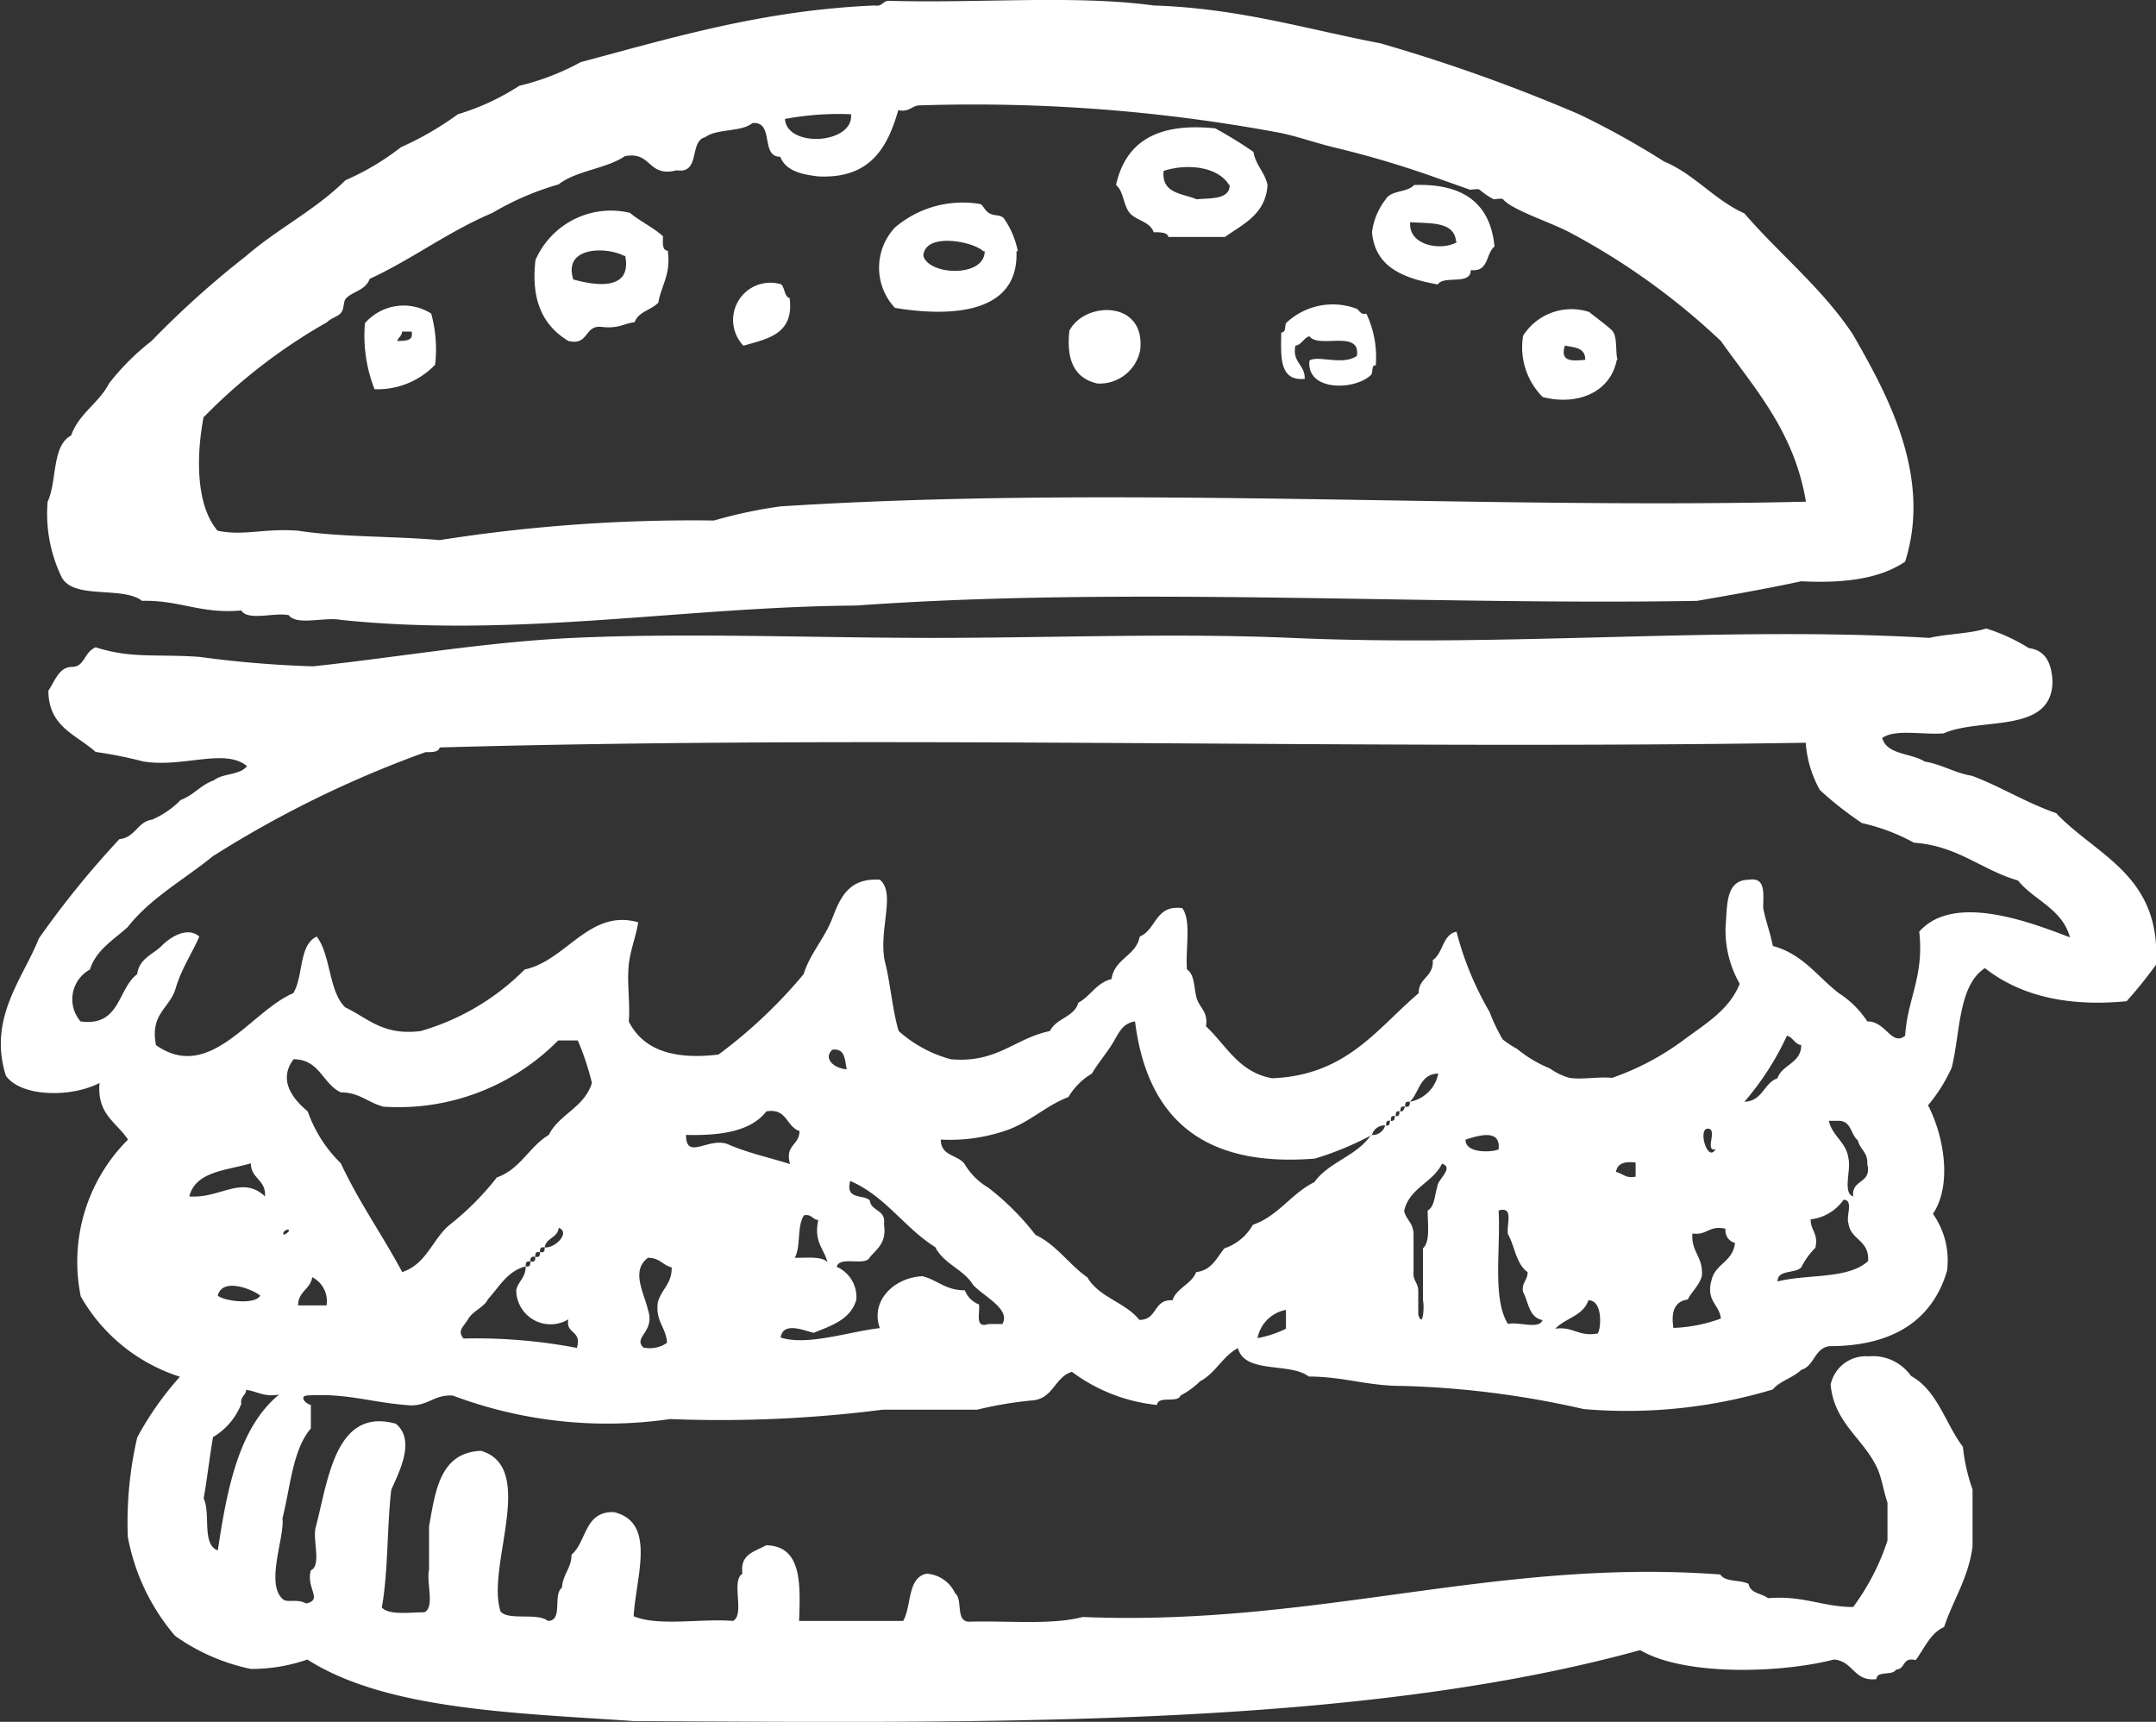
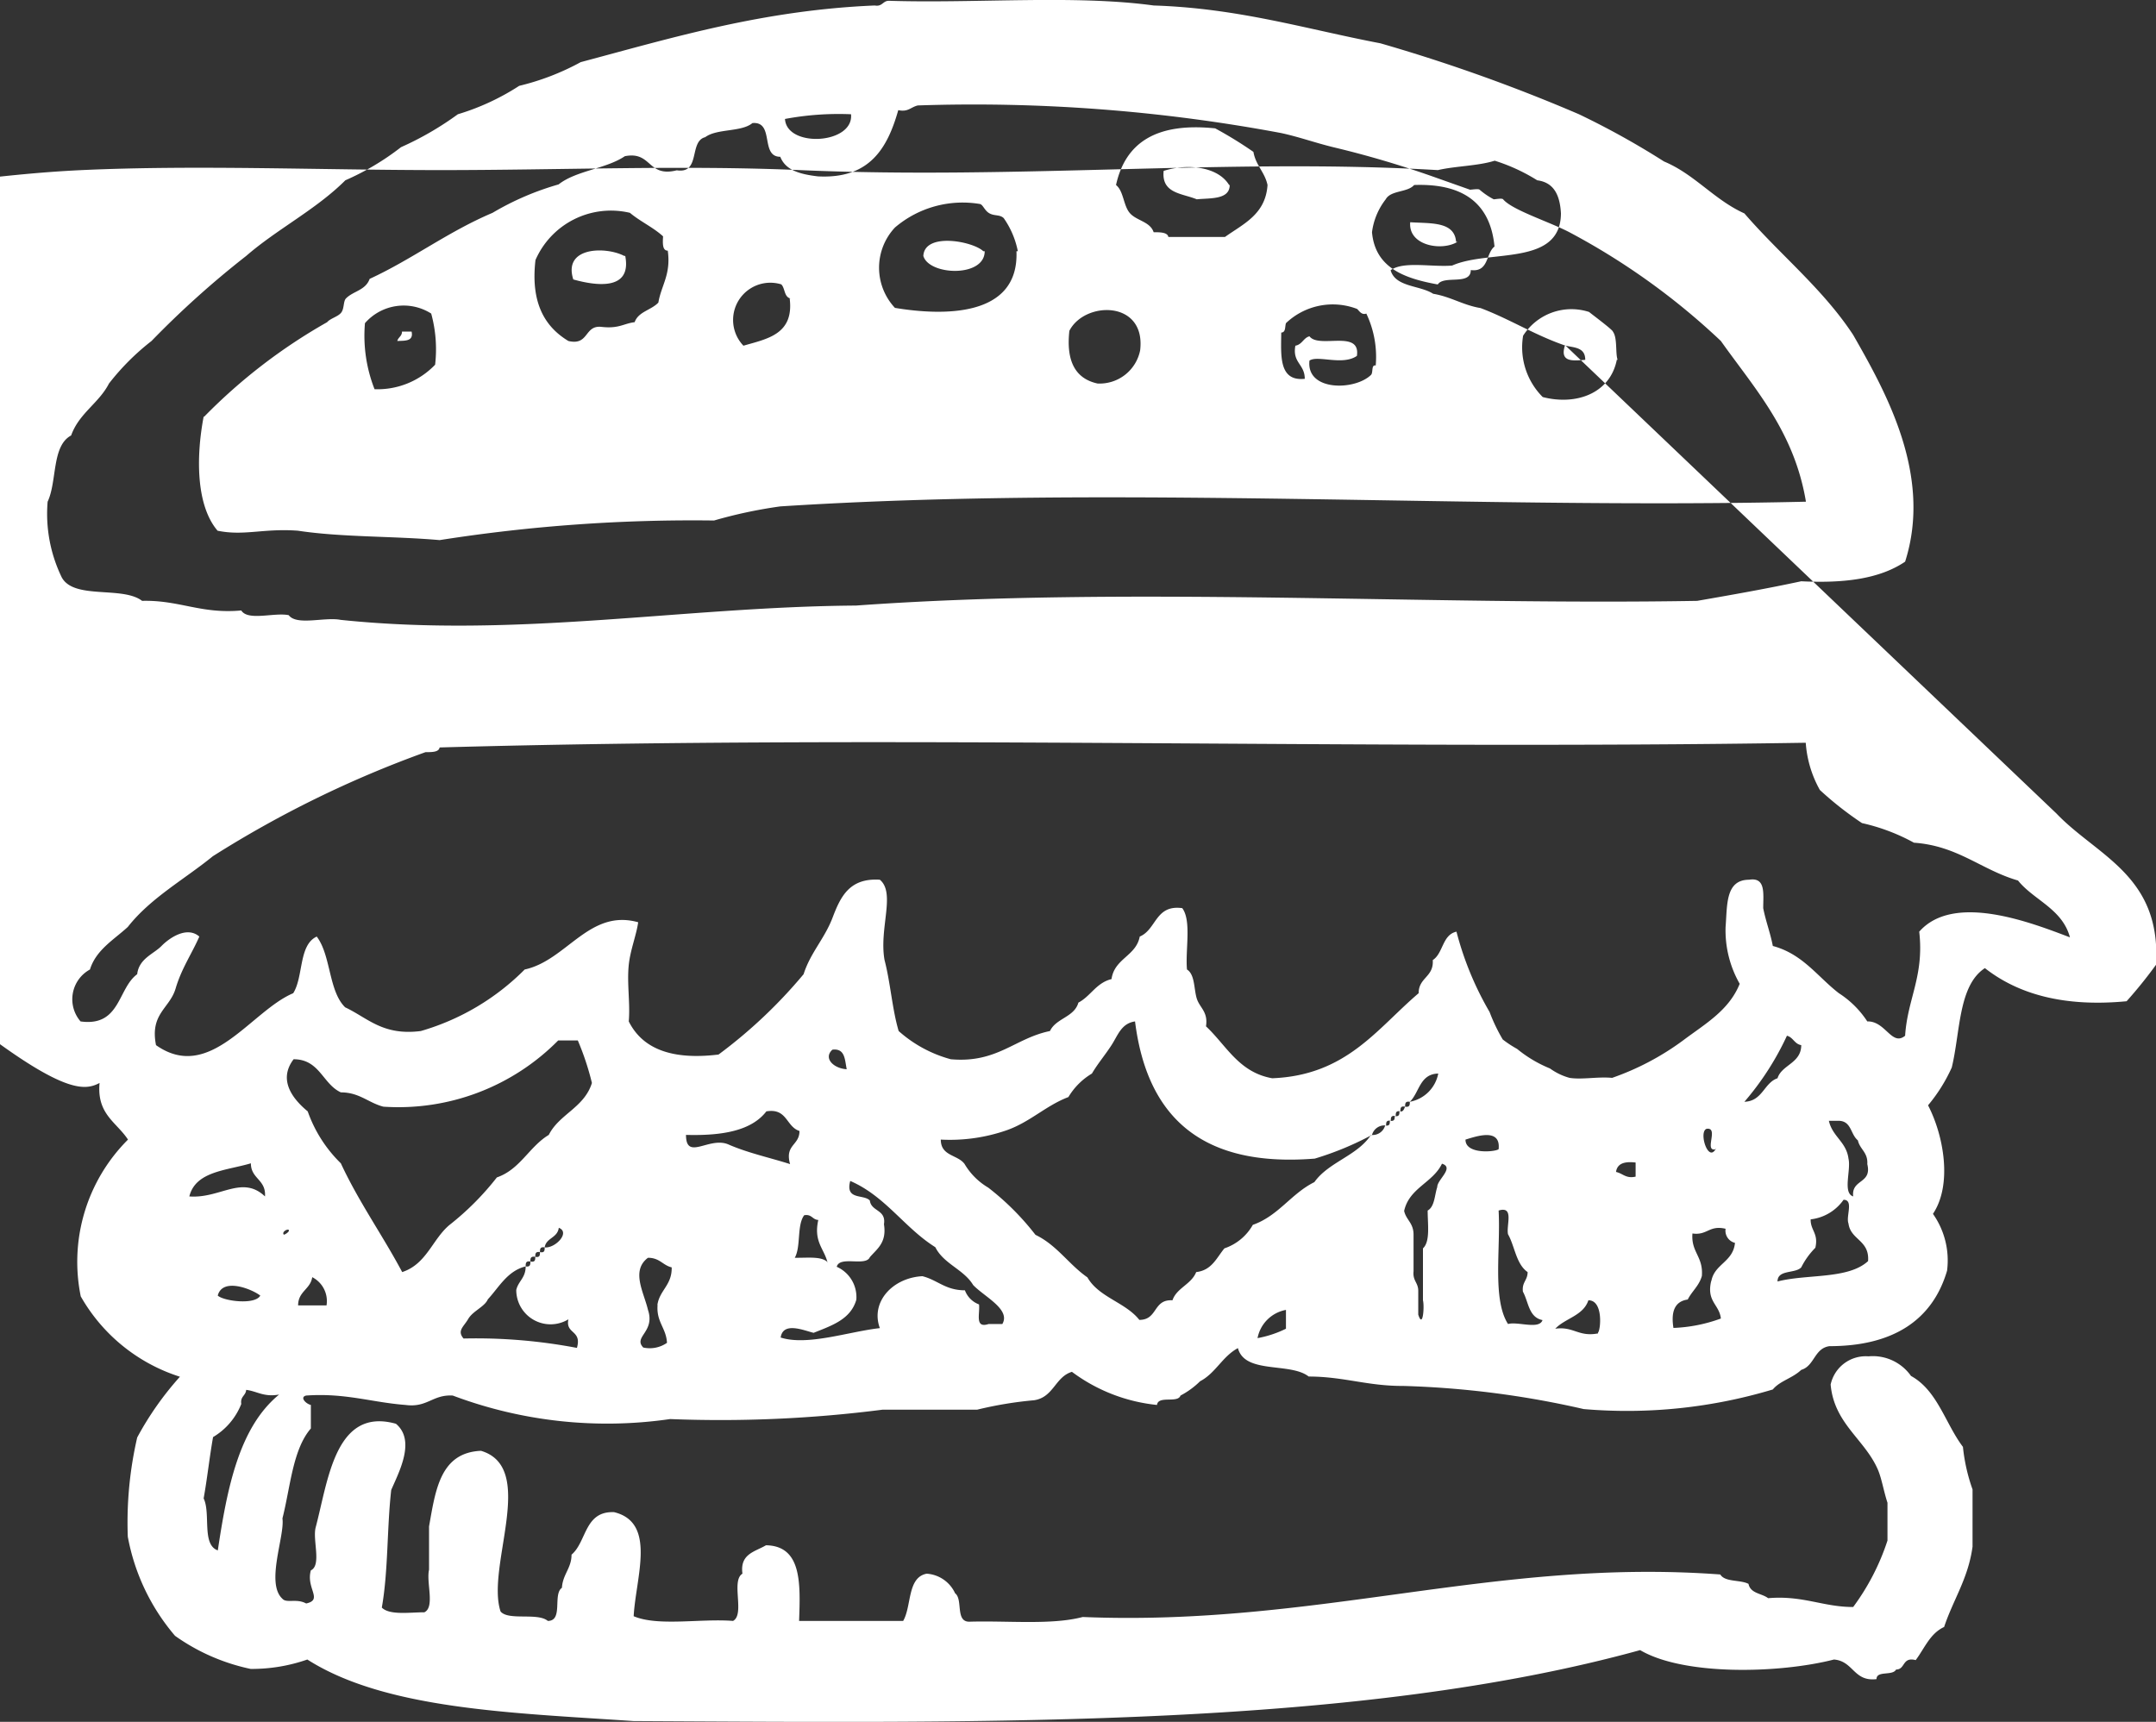
<svg xmlns="http://www.w3.org/2000/svg" viewBox="0 0 110 87.86">
  <rect x="0" y="0" width="110" height="87.86" fill="#333333" stroke="none" />
  <defs>
    <style>.cls-1{fill:#fff;fill-rule:evenodd;}</style>
  </defs>
  <title>burgery</title>
  <g id="Warstwa_2" data-name="Warstwa 2">
    <g id="tasty_icons" data-name="tasty icons">
      <g id="_1405-burger" data-name="1405-burger">
-         <path class="cls-1" d="M7.25,30.66c1.9-.05,3,.68,5.06.49.34.55,1.68.09,2.42.24.41.55,1.84.08,2.65.24,9,.94,17.49-.67,26.29-.73,13.89-1,29.12,0,42.92-.24,1.78-.31,3.55-.62,5.31-1,2.19.11,4-.12,5.3-1,1.41-4.42-1-8.68-2.65-11.57C93,14.73,90.82,13,89,10.89c-1.55-.7-2.54-2-4.1-2.65a41.29,41.29,0,0,0-4.34-2.41A86.29,86.29,0,0,0,70.43,2.21C66.65,1.49,63.22.42,58.86.28c-4-.55-9.07-.1-13.51-.24-.31,0-.33.31-.72.24-5.7.24-10.27,1.63-15,2.89a12.74,12.74,0,0,1-3.14,1.21,12.16,12.16,0,0,1-3.13,1.45,15.82,15.82,0,0,1-2.9,1.68A13.29,13.29,0,0,1,17.62,9.2c-1.49,1.49-3.47,2.48-5.06,3.86A47.45,47.45,0,0,0,7.73,17.4a12.38,12.38,0,0,0-2.17,2.17c-.51,1-1.53,1.52-1.93,2.65-1,.53-.71,2.34-1.2,3.38a7.42,7.42,0,0,0,.72,3.86C3.77,30.61,6.25,29.89,7.25,30.66ZM43.42,5.83c.15,1.53-3.28,1.73-3.37.24A14.89,14.89,0,0,1,43.42,5.83Zm-33,15.43a28.19,28.19,0,0,1,6.27-4.82c.17-.2.56-.28.72-.49s.1-.57.24-.72c.37-.38,1-.41,1.21-1,2.17-1,4-2.41,6.27-3.37a14.28,14.28,0,0,1,3.37-1.45c.9-.71,2.42-.79,3.38-1.44,1.39-.27,1.14,1.1,2.65.72,1.23.19.61-1.48,1.45-1.69.6-.45,1.84-.25,2.41-.72C39.53,6.18,38.77,8,39.81,8c.27.69,1,.89,1.92,1,2.64.14,3.55-1.44,4.1-3.38.51.11.64-.16,1-.24A85.1,85.1,0,0,1,65.37,6.79c.92.2,1.71.49,2.65.72A50.16,50.16,0,0,1,73.08,9L75,9.68c.09,0,.43-.06.49,0a3.82,3.82,0,0,0,.72.49c.09,0,.42-.07.48,0,.46.55,2.37,1.15,3.38,1.68A35.35,35.35,0,0,1,87.8,17.4c1.73,2.44,3.74,4.61,4.34,8.2-17,.4-35.2-.86-52.33.24a24,24,0,0,0-3.38.72,83.15,83.15,0,0,0-14,1c-2.37-.21-5-.14-7.23-.48-1.77-.13-2.74.28-4.1,0C10,25.79,10,23.31,10.39,21.26Zm48.47-9.41c.28,0,.68,0,.72.24h2.89c.94-.67,2.07-1.15,2.17-2.65-.14-.66-.6-1-.72-1.69A20.85,20.85,0,0,0,62,6.55c-3-.31-4.58.72-5.06,2.89.4.32.37,1.07.72,1.45S58.68,11.31,58.86,11.85Zm3.85-2.41c0,.76-1,.66-1.68.73-.75-.31-1.81-.29-1.69-1.45C60.58,8.33,62.14,8.5,62.71,9.44Zm10.62,5.07c.32-.48,1.68.07,1.68-.73.93.12.76-.85,1.21-1.2-.21-2.21-1.6-3.23-4.1-3.14-.34.39-1.19.26-1.45.73A3.44,3.44,0,0,0,70,11.85C70.16,13.65,71.62,14.2,73.33,14.51Zm1-2.17c-.79.49-2.52.2-2.41-1C73,11.41,74.21,11.29,74.29,12.34Zm-22.43.48a4.41,4.41,0,0,0-.72-1.69c-.2-.19-.46-.1-.72-.24s-.33-.44-.49-.48a5.32,5.32,0,0,0-4.34,1.2,3,3,0,0,0,0,4.1C48,16.1,52,16.25,51.86,12.82Zm-1.69,0c0,1.35-2.84,1.24-3.13.24C47.17,11.84,49.64,12.31,50.17,12.82ZM29,17.4c1.06.25.8-.82,1.69-.72s1.12-.17,1.69-.24c.19-.54.84-.61,1.21-1,.15-.89.65-1.43.48-2.65-.28,0-.26-.38-.24-.73-.5-.46-1.17-.76-1.69-1.2a4.2,4.2,0,0,0-4.82,2.41C27.07,15.42,27.77,16.66,29,17.4Zm2.9-4.34c.35,1.81-1.54,1.51-2.65,1.2C28.71,12.58,30.92,12.57,31.85,13.06Zm8.44,2.17c-.34-.06-.28-.53-.48-.72a1.9,1.9,0,0,0-1.93,3.13C39.13,17.29,40.52,17.07,40.29,15.23ZM22.2,18.61A6.88,6.88,0,0,0,22,16a2.62,2.62,0,0,0-3.38.49,7.46,7.46,0,0,0,.49,3.37A4.07,4.07,0,0,0,22.2,18.61Zm-1.69-1.69H21c.11.51-.35.46-.73.48C20.32,17.2,20.51,17.16,20.51,16.92Zm46.06,2.41c0-.76-.64-.81-.48-1.69.35-.06.41-.4.72-.48.48.65,2.62-.37,2.42,1-.73.51-2-.05-2.42.24-.18,1.57,2.31,1.54,3.14.73.12-.12,0-.53.24-.48A5.14,5.14,0,0,0,69.71,16c-.26.1-.39-.19-.48-.24a3.46,3.46,0,0,0-3.62.73c-.06.18,0,.47-.24.48C65.36,18.13,65.23,19.47,66.57,19.33ZM56,19.57a2.11,2.11,0,0,0,2.17-1.69c.31-2.57-2.83-2.53-3.61-1C54.39,18.41,54.85,19.32,56,19.57Zm26.53-1.21c-.12-.37,0-1.11-.24-1.44,0-.09-1.23-1-1.21-1a2.92,2.92,0,0,0-3.37,1.21,3.59,3.59,0,0,0,1,3.13C80.41,20.7,82.15,20.08,82.49,18.36Zm-2.65-.72c.46.1,1,.09,1,.72C80.17,18.43,79.59,18.45,79.84,17.64Zm25.08,23.87c-1.56-.53-2.83-1.35-4.34-1.92-.9-.15-1.52-.58-2.42-.73-.68-.44-1.92-.33-2.17-1.2.65-.48,2.11-.15,3.14-.24,1.89-.84,5.53.06,5.55-2.66-.05-.92-.35-1.58-1.21-1.69a9.33,9.33,0,0,0-2.17-1c-.85.27-2,.27-2.9.48-10.5-.62-21.42.49-32.55,0-6-.26-12.18,0-18.33,0s-12.42-.27-18.32,0c-4.52.21-9,1-13.27,1.45a54.69,54.69,0,0,1-5.78-.48c-2.24-.16-3.45.1-5.31-.49-.61.26-.55,1-1.21,1s-.87.73-1.2,1.21c0,1.86,1.44,2.25,2.41,3.13a21.4,21.4,0,0,1,2.41.48c2,.35,4.17-.7,5.31.24-.34.47-1.25.36-1.69.73-.66.22-1,.74-1.69,1a4.61,4.61,0,0,1-1.45,1c-.77.11-.85.91-1.68,1a47.12,47.12,0,0,0-4.11,5.07c-.78,2-2.61,4.05-1.68,7C1.09,56,3.67,56,5.08,55.26c-.15,1.6.87,2,1.45,2.89a8.81,8.81,0,0,0-2.41,8,8.93,8.93,0,0,0,5.06,4.1A15.92,15.92,0,0,0,7,73.35a19.3,19.3,0,0,0-.48,5.06,10.78,10.78,0,0,0,2.41,5.06,10.31,10.31,0,0,0,3.86,1.69,8.61,8.61,0,0,0,2.89-.48c4,2.55,10.46,2.72,16.64,3.14,18.44.1,37,.34,51.36-3.62,2.22,1.31,7.08,1.2,9.89.48,1,.08,1,1.14,2.17,1,0-.45.82-.15,1-.49.48,0,.3-.66,1-.48.45-.6.73-1.36,1.45-1.69.46-1.39,1.23-2.47,1.45-4.1V76a9.22,9.22,0,0,1-.49-2.17c-.9-1.19-1.3-2.88-2.65-3.62a2.38,2.38,0,0,0-2.17-1,1.83,1.83,0,0,0-1.93,1.44c.18,2,1.74,2.79,2.41,4.34.2.47.29,1.08.49,1.69v1.93A11.89,11.89,0,0,1,94.55,82C93,82,92,81.4,90.21,81.55c-.32-.25-.9-.23-1-.73-.42-.22-1.2-.08-1.44-.48C76.25,79.49,67.22,83,55.24,82.51c-1.59.42-3.84.18-5.79.24-.72,0-.31-1.14-.72-1.45a1.72,1.72,0,0,0-1.45-1c-1,.19-.76,1.65-1.2,2.41H40.77c.07-1.92.14-3.83-1.69-3.86-.55.33-1.34.43-1.2,1.45-.6.36.14,2.08-.48,2.41-1.64-.13-3.83.29-5.07-.24.11-2,1.18-4.78-1-5.31-1.52-.06-1.39,1.51-2.17,2.17,0,.69-.45,1-.49,1.69-.48.33.08,1.69-.72,1.69-.52-.44-2,0-2.41-.48-.76-2.29,1.89-7.34-1-8.2-2.08.09-2.32,2-2.65,3.86V80.1c-.15.65.31,1.91-.24,2.17-.75,0-1.77.16-2.17-.24.33-1.84.26-4.08.48-6,.38-.89,1.27-2.52.24-3.38-3.11-.87-3.46,2.92-4.1,5.31-.15.65.31,1.91-.24,2.17-.26.92.64,1.5-.24,1.69-.49-.27-1,0-1.21-.24-.87-.79.13-3.21,0-4.1.41-1.61.52-3.51,1.45-4.59v-1.2c-.26-.06-.58-.4-.24-.48,2-.14,3.35.35,5.07.48,1.11.15,1.38-.54,2.41-.48a22.37,22.37,0,0,0,11.09,1.2,65,65,0,0,0,10.85-.48h4.82a19.5,19.5,0,0,1,2.9-.48c1-.15,1.07-1.19,1.93-1.45a8.72,8.72,0,0,0,4.34,1.69c.06-.5,1.06-.07,1.2-.48a4.18,4.18,0,0,0,1-.73c.79-.41,1.14-1.27,1.93-1.69.35,1.34,2.67.71,3.61,1.45,1.78,0,3,.49,4.83.48A47,47,0,0,1,80.8,71.9a25.85,25.85,0,0,0,9.65-1c.36-.44,1-.57,1.45-1,.68-.2.66-1.1,1.44-1.21,3.25,0,5.26-1.33,6-3.85a4.12,4.12,0,0,0-.72-2.9c1-1.5.55-4-.25-5.54a8.28,8.28,0,0,0,1.21-1.93c.44-1.81.33-4.18,1.69-5.07,1.67,1.31,4,2,7.23,1.69A23.14,23.14,0,0,0,110,49.23C110.28,44.67,107,43.69,104.92,41.51ZM9.66,61.05c.32-1.29,1.9-1.32,3.14-1.69,0,.8.78.82.72,1.69C12.35,59.94,11.23,61.17,9.66,61.05Zm3.62,5.06c-.27.49-1.87.28-2.17,0C11.35,65.17,12.86,65.78,13.28,66.11Zm-2.17,13c-.83-.29-.35-1.89-.72-2.65.18-1,.3-2.11.48-3.13a3.42,3.42,0,0,0,1.44-1.69c-.06-.39.23-.42.25-.72.56.07.9.38,1.68.24C12.2,72.83,11.59,75.92,11.11,79.13ZM14.48,63c-.12-.13.18-.31.25-.24S14.55,63,14.48,63Zm.73,3.61c0-.72.63-.82.72-1.44a1.37,1.37,0,0,1,.73,1.44Zm14.23,2.17a27.46,27.46,0,0,0-5.79-.48c-.34-.4,0-.59.24-1s.84-.62,1-1c.58-.63,1-1.45,1.93-1.68,0-.15,0-.29.24-.25,0-.14,0-.28.25-.24,0-.14,0-.28.24-.24,0-.15,0-.28.24-.24.07-.49.65-.47.72-1,.61.24-.19,1.06-.72,1,0,.15,0,.29-.24.24,0,.15,0,.29-.24.24,0,.15,0,.29-.25.24,0,.15,0,.29-.24.25,0,.59-.37.74-.48,1.2A1.75,1.75,0,0,0,29,67.32C28.84,68.08,29.69,67.86,29.44,68.76ZM28,57.91c-1,.6-1.46,1.76-2.65,2.17a14.15,14.15,0,0,1-2.41,2.42c-.88.73-1.17,2-2.42,2.41-1-1.88-2.21-3.57-3.13-5.55a6.9,6.9,0,0,1-1.69-2.65c-.8-.66-1.51-1.62-.72-2.66,1.33,0,1.48,1.26,2.41,1.69.95,0,1.4.53,2.17.73a11.46,11.46,0,0,0,8.92-3.38h1a13.8,13.8,0,0,1,.72,2.17C29.81,56.52,28.53,56.85,28,57.91Zm5.55,8.68c-.07.87.44,1.17.48,1.93a1.54,1.54,0,0,1-1.21.24c-.53-.55.62-.79.24-1.92-.21-.9-.88-2,0-2.66.6,0,.75.38,1.21.49C34.29,65.58,33.65,65.83,33.54,66.59ZM35,57.91c1.82.05,3.33-.2,4.1-1.2,1.07-.18,1,.78,1.69,1,0,.75-.76.69-.48,1.69-1-.32-2.16-.57-3.14-1S35,59.26,35,57.91Zm7.24,6.51c-.31-.33-1-.23-1.69-.24.32-.57.1-1.66.48-2.17.39-.07.42.23.72.24C41.5,63.37,42.05,63.71,42.22,64.42Zm8.92,3.14h-.72c-.73.24-.43-.54-.49-1a1.22,1.22,0,0,1-.72-.72c-1,0-1.4-.53-2.17-.72-1.51.08-2.66,1.31-2.17,2.65-1.56.17-3.69.92-5.06.48.12-.82,1.16-.37,1.68-.24.92-.37,1.89-.68,2.18-1.69a1.69,1.69,0,0,0-1-1.68c.15-.58,1.48,0,1.69-.49.37-.43.87-.74.72-1.68.12-.76-.65-.64-.72-1.21-.31-.34-1.27,0-1-1,1.8.78,2.76,2.39,4.34,3.38.43.86,1.45,1.13,1.93,1.93C50.22,66.17,51.58,66.81,51.14,67.56Zm-8.68-14c.64-.07.62.51.72,1C42.53,54.52,42,54,42.46,53.57ZM65.61,67.8a5.49,5.49,0,0,1-1.45.48,1.81,1.81,0,0,1,1.45-1.44ZM71.4,56.71c0,.14,0,.28-.24.24,0,.14,0,.28-.25.24,0,.15,0,.28-.24.24a.66.66,0,0,1-.72.48c-.7,1.07-2.16,1.38-2.89,2.41-1.19.59-1.83,1.72-3.14,2.18a2.63,2.63,0,0,1-1.45,1.2c-.4.48-.64,1.12-1.44,1.21-.25.63-1,.81-1.21,1.44-1-.06-.74,1-1.69,1-.71-.9-2.07-1.15-2.65-2.17-.95-.66-1.56-1.65-2.65-2.17a13.41,13.41,0,0,0-2.41-2.41,3.42,3.42,0,0,1-1.21-1.21C48.85,58.91,48,59,48,58.15a8.82,8.82,0,0,0,3.37-.48c1.19-.42,2-1.26,3.14-1.69a3.45,3.45,0,0,1,1.2-1.2c.3-.51.67-.94,1-1.45s.5-1.11,1.2-1.21c.6,4.79,3.31,7.47,9.17,7A15.66,15.66,0,0,0,70,57.91a.66.66,0,0,1,.72-.48c0-.15,0-.28.24-.24,0-.15,0-.29.25-.24,0-.15,0-.29.24-.24,0-.15,0-.29.24-.24,0-.15,0-.29.24-.25.49-.47.5-1.42,1.45-1.44a1.81,1.81,0,0,1-1.45,1.44c0,.15,0,.29-.24.25C71.62,56.61,71.6,56.75,71.4,56.71Zm1.93,3.86c-.14.42-.13,1-.49,1.2,0,.7.14,1.58-.24,1.93v2.65c.08.3,0,1.49-.24.73V65.87c0-.43-.29-.51-.24-1V63c0-.6-.38-.75-.48-1.21.26-1.18,1.46-1.43,1.93-2.41C74.22,59.58,73.32,60.2,73.33,60.57Zm1.44-2.42c.56-.17,1.81-.61,1.69.49C76.29,58.78,74.76,58.92,74.77,58.15Zm2.17,9.41c-.81-1.27-.37-3.81-.48-5.79.81-.25.38.75.48,1.21.35.62.41,1.52,1,1.93,0,.43-.3.51-.24,1,.29.52.29,1.31,1,1.45C78.53,67.86,77.44,67.42,76.94,67.56Zm4.59.48c-1,.19-1.24-.37-2.18-.24.51-.54,1.43-.66,1.69-1.45C81.81,66.34,81.67,67.87,81.53,68Zm1.92-8c-.5.11-.64-.16-1-.24.06-.42.41-.55,1-.48Zm3.86,5.31c-.26,1.07.41,1.2.49,1.93a7.87,7.87,0,0,1-2.42.48c-.14-.87.09-1.36.73-1.45.21-.42.58-.7.72-1.2.08-1-.56-1.21-.48-2.17.76.11.85-.44,1.69-.24a.64.64,0,0,0,.48.72C88.42,64.41,87.46,64.49,87.31,65.39Zm.24-6.75c-.39.78-.9-.85-.48-1C87.73,57.5,86.9,58.81,87.55,58.64ZM89,56.22a14.42,14.42,0,0,0,2.17-3.37c.32.08.38.42.73.48,0,.93-1,1-1.21,1.69C90,55.25,89.93,56.19,89,56.22Zm1.69,9.17c0-.62.9-.39,1.21-.72a3.89,3.89,0,0,1,.72-1c.17-.74-.25-.88-.24-1.45a2.38,2.38,0,0,0,1.68-1c.53,0,.11.85.25,1.21.11.85,1.08.84,1,1.92C94.29,65.29,92.19,65,90.69,65.39Zm3.86-4.34c-.55-.18-.1-1.35-.24-1.93-.11-.86-.82-1.12-1-1.93h.48c.68,0,.61.68,1,1,.1.46.52.61.48,1.21C95.52,60.42,94.45,60.15,94.55,61.05Zm3.37-13.51c.26,2.27-.6,3.42-.72,5.31-.68.56-1-.76-1.93-.73a4.86,4.86,0,0,0-1.45-1.44c-1.09-.84-1.84-2-3.37-2.41-.13-.68-.36-1.26-.49-1.93,0-.74.14-1.59-.72-1.45-1.22,0-1.11,1.31-1.2,2.41a5.5,5.5,0,0,0,.72,2.9c-.55,1.37-1.79,2.06-2.89,2.89A13.6,13.6,0,0,1,82.25,55c-.73-.07-1.53.1-2.17,0a3.1,3.1,0,0,1-1-.48,6.48,6.48,0,0,1-1.68-1,5.42,5.42,0,0,1-.73-.48A8.89,8.89,0,0,1,76,51.64a16.16,16.16,0,0,1-1.69-4.1c-.73.16-.67,1.1-1.21,1.45.06.87-.72.88-.72,1.69-2.13,1.81-3.68,4.19-7.47,4.34-1.71-.3-2.34-1.68-3.38-2.65.12-.76-.34-.95-.48-1.45s-.09-1.2-.49-1.45c-.09-1,.24-2.48-.24-3.13-1.38-.19-1.31,1.09-2.17,1.45-.19,1-1.29,1.11-1.44,2.17-.78.19-1.06.87-1.69,1.2-.21.75-1.14.79-1.45,1.45-1.8.37-2.69,1.65-5.06,1.44a6.57,6.57,0,0,1-2.66-1.44c-.33-1.11-.42-2.48-.72-3.62-.29-1.61.58-3.42-.24-4.1-1.54-.1-2,.85-2.41,1.93S41.35,48.61,41,49.71a25.17,25.17,0,0,1-4.34,4.1c-2.38.29-3.88-.29-4.58-1.69.08-.95-.1-1.94,0-2.89.08-.76.39-1.52.48-2.17-2.5-.7-3.65,1.95-5.79,2.41a12.27,12.27,0,0,1-5.3,3.14c-1.94.25-2.71-.67-3.86-1.21-.85-.83-.72-2.65-1.45-3.61-.93.43-.67,2.05-1.2,2.89-2.16.91-4.25,4.59-7,2.65-.32-1.61.7-1.87,1-2.89s.82-1.76,1.21-2.65c-.63-.55-1.53.07-1.93.48S7.09,48.91,7,49.71c-1,.73-.85,2.69-2.89,2.41a1.73,1.73,0,0,1,.48-2.65c.31-1,1.21-1.51,1.93-2.17,1.16-1.48,2.88-2.42,4.34-3.61a55.23,55.23,0,0,1,10.85-5.31c.34,0,.68,0,.72-.24,23.18-.65,46.55.13,69.7-.24a5.74,5.74,0,0,0,.72,2.41A17.24,17.24,0,0,0,95,42a10,10,0,0,1,2.65,1c2.25.16,3.44,1.39,5.31,1.93.8,1,2.26,1.44,2.65,2.9C103.66,47.09,99.69,45.53,97.92,47.54Z" />
+         <path class="cls-1" d="M7.25,30.66c1.9-.05,3,.68,5.06.49.34.55,1.68.09,2.42.24.41.55,1.84.08,2.65.24,9,.94,17.49-.67,26.29-.73,13.89-1,29.12,0,42.92-.24,1.78-.31,3.55-.62,5.31-1,2.19.11,4-.12,5.3-1,1.41-4.42-1-8.68-2.65-11.57C93,14.73,90.82,13,89,10.89c-1.55-.7-2.54-2-4.1-2.65a41.29,41.29,0,0,0-4.34-2.41A86.29,86.29,0,0,0,70.43,2.21C66.65,1.49,63.22.42,58.86.28c-4-.55-9.07-.1-13.51-.24-.31,0-.33.31-.72.24-5.7.24-10.27,1.63-15,2.89a12.74,12.74,0,0,1-3.14,1.21,12.16,12.16,0,0,1-3.13,1.45,15.82,15.82,0,0,1-2.9,1.68A13.29,13.29,0,0,1,17.62,9.2c-1.49,1.49-3.47,2.48-5.06,3.86A47.45,47.45,0,0,0,7.73,17.4a12.38,12.38,0,0,0-2.17,2.17c-.51,1-1.53,1.52-1.93,2.65-1,.53-.71,2.34-1.2,3.38a7.42,7.42,0,0,0,.72,3.86C3.77,30.61,6.25,29.89,7.25,30.66ZM43.42,5.83c.15,1.53-3.28,1.73-3.37.24A14.89,14.89,0,0,1,43.42,5.83Zm-33,15.43a28.19,28.19,0,0,1,6.27-4.82c.17-.2.56-.28.72-.49s.1-.57.24-.72c.37-.38,1-.41,1.21-1,2.17-1,4-2.41,6.27-3.37a14.28,14.28,0,0,1,3.37-1.45c.9-.71,2.42-.79,3.38-1.44,1.39-.27,1.14,1.1,2.65.72,1.23.19.61-1.48,1.45-1.69.6-.45,1.84-.25,2.41-.72C39.53,6.18,38.77,8,39.81,8c.27.69,1,.89,1.92,1,2.64.14,3.55-1.44,4.1-3.38.51.11.64-.16,1-.24A85.1,85.1,0,0,1,65.37,6.79c.92.2,1.71.49,2.65.72A50.16,50.16,0,0,1,73.08,9L75,9.68c.09,0,.43-.06.49,0a3.82,3.82,0,0,0,.72.49c.09,0,.42-.07.48,0,.46.55,2.37,1.15,3.38,1.68A35.35,35.35,0,0,1,87.8,17.4c1.73,2.44,3.74,4.61,4.34,8.2-17,.4-35.2-.86-52.33.24a24,24,0,0,0-3.38.72,83.15,83.15,0,0,0-14,1c-2.37-.21-5-.14-7.23-.48-1.77-.13-2.74.28-4.1,0C10,25.79,10,23.31,10.39,21.26Zm48.47-9.41c.28,0,.68,0,.72.24h2.89c.94-.67,2.07-1.15,2.17-2.65-.14-.66-.6-1-.72-1.69A20.85,20.85,0,0,0,62,6.55c-3-.31-4.58.72-5.06,2.89.4.32.37,1.07.72,1.45S58.68,11.31,58.86,11.85Zm3.85-2.41c0,.76-1,.66-1.68.73-.75-.31-1.81-.29-1.69-1.45C60.58,8.33,62.14,8.5,62.71,9.44Zm10.62,5.07c.32-.48,1.68.07,1.68-.73.93.12.76-.85,1.21-1.2-.21-2.21-1.6-3.23-4.1-3.14-.34.39-1.19.26-1.45.73A3.44,3.44,0,0,0,70,11.85C70.16,13.65,71.62,14.2,73.33,14.51Zm1-2.17c-.79.49-2.52.2-2.41-1C73,11.41,74.21,11.29,74.29,12.34Zm-22.43.48a4.41,4.41,0,0,0-.72-1.69c-.2-.19-.46-.1-.72-.24s-.33-.44-.49-.48a5.32,5.32,0,0,0-4.34,1.2,3,3,0,0,0,0,4.1C48,16.1,52,16.25,51.86,12.82Zm-1.69,0c0,1.35-2.84,1.24-3.13.24C47.17,11.84,49.64,12.31,50.17,12.82ZM29,17.4c1.06.25.8-.82,1.69-.72s1.12-.17,1.69-.24c.19-.54.84-.61,1.21-1,.15-.89.65-1.43.48-2.65-.28,0-.26-.38-.24-.73-.5-.46-1.17-.76-1.69-1.2a4.2,4.2,0,0,0-4.82,2.41C27.07,15.42,27.77,16.66,29,17.4Zm2.9-4.34c.35,1.81-1.54,1.51-2.65,1.2C28.71,12.58,30.92,12.57,31.85,13.06Zm8.44,2.17c-.34-.06-.28-.53-.48-.72a1.9,1.9,0,0,0-1.93,3.13C39.13,17.29,40.52,17.07,40.29,15.23ZM22.2,18.61A6.88,6.88,0,0,0,22,16a2.62,2.62,0,0,0-3.38.49,7.46,7.46,0,0,0,.49,3.37A4.07,4.07,0,0,0,22.2,18.61Zm-1.69-1.69H21c.11.51-.35.46-.73.48C20.32,17.2,20.51,17.16,20.51,16.92Zm46.06,2.41c0-.76-.64-.81-.48-1.69.35-.06.41-.4.72-.48.48.65,2.62-.37,2.42,1-.73.51-2-.05-2.42.24-.18,1.57,2.31,1.54,3.14.73.12-.12,0-.53.24-.48A5.14,5.14,0,0,0,69.71,16c-.26.1-.39-.19-.48-.24a3.46,3.46,0,0,0-3.62.73c-.06.18,0,.47-.24.48C65.36,18.13,65.23,19.47,66.57,19.33ZM56,19.57a2.11,2.11,0,0,0,2.17-1.69c.31-2.57-2.83-2.53-3.61-1C54.39,18.41,54.85,19.32,56,19.57Zm26.53-1.21c-.12-.37,0-1.11-.24-1.44,0-.09-1.23-1-1.21-1a2.92,2.92,0,0,0-3.37,1.21,3.59,3.59,0,0,0,1,3.13C80.41,20.7,82.15,20.08,82.49,18.36Zm-2.65-.72c.46.1,1,.09,1,.72C80.17,18.43,79.59,18.45,79.84,17.64Zc-1.56-.53-2.83-1.35-4.34-1.92-.9-.15-1.52-.58-2.42-.73-.68-.44-1.92-.33-2.17-1.2.65-.48,2.11-.15,3.14-.24,1.89-.84,5.53.06,5.55-2.66-.05-.92-.35-1.58-1.21-1.69a9.33,9.33,0,0,0-2.17-1c-.85.27-2,.27-2.9.48-10.5-.62-21.42.49-32.55,0-6-.26-12.18,0-18.33,0s-12.42-.27-18.32,0c-4.52.21-9,1-13.27,1.45a54.69,54.69,0,0,1-5.78-.48c-2.24-.16-3.45.1-5.31-.49-.61.26-.55,1-1.21,1s-.87.73-1.2,1.21c0,1.86,1.44,2.25,2.41,3.13a21.4,21.4,0,0,1,2.41.48c2,.35,4.17-.7,5.31.24-.34.47-1.25.36-1.69.73-.66.22-1,.74-1.69,1a4.61,4.61,0,0,1-1.45,1c-.77.11-.85.91-1.68,1a47.12,47.12,0,0,0-4.11,5.07c-.78,2-2.61,4.05-1.68,7C1.09,56,3.67,56,5.08,55.26c-.15,1.6.87,2,1.45,2.89a8.81,8.81,0,0,0-2.41,8,8.93,8.93,0,0,0,5.06,4.1A15.92,15.92,0,0,0,7,73.35a19.3,19.3,0,0,0-.48,5.06,10.78,10.78,0,0,0,2.41,5.06,10.31,10.31,0,0,0,3.86,1.69,8.61,8.61,0,0,0,2.89-.48c4,2.55,10.46,2.72,16.64,3.14,18.44.1,37,.34,51.36-3.62,2.22,1.31,7.08,1.2,9.89.48,1,.08,1,1.14,2.17,1,0-.45.82-.15,1-.49.48,0,.3-.66,1-.48.45-.6.73-1.36,1.45-1.69.46-1.39,1.23-2.47,1.45-4.1V76a9.22,9.22,0,0,1-.49-2.17c-.9-1.19-1.3-2.88-2.65-3.62a2.38,2.38,0,0,0-2.17-1,1.83,1.83,0,0,0-1.93,1.44c.18,2,1.74,2.79,2.41,4.34.2.47.29,1.08.49,1.69v1.93A11.89,11.89,0,0,1,94.55,82C93,82,92,81.4,90.21,81.55c-.32-.25-.9-.23-1-.73-.42-.22-1.2-.08-1.44-.48C76.25,79.49,67.22,83,55.24,82.51c-1.59.42-3.84.18-5.79.24-.72,0-.31-1.14-.72-1.45a1.72,1.72,0,0,0-1.45-1c-1,.19-.76,1.65-1.2,2.41H40.77c.07-1.92.14-3.83-1.69-3.86-.55.33-1.34.43-1.2,1.45-.6.36.14,2.08-.48,2.41-1.64-.13-3.83.29-5.07-.24.11-2,1.18-4.78-1-5.31-1.52-.06-1.39,1.51-2.17,2.17,0,.69-.45,1-.49,1.69-.48.33.08,1.69-.72,1.69-.52-.44-2,0-2.41-.48-.76-2.29,1.89-7.34-1-8.2-2.08.09-2.32,2-2.65,3.86V80.1c-.15.65.31,1.91-.24,2.17-.75,0-1.77.16-2.17-.24.33-1.84.26-4.08.48-6,.38-.89,1.27-2.52.24-3.38-3.11-.87-3.46,2.92-4.1,5.31-.15.65.31,1.91-.24,2.17-.26.92.64,1.5-.24,1.69-.49-.27-1,0-1.21-.24-.87-.79.13-3.21,0-4.1.41-1.61.52-3.51,1.45-4.59v-1.2c-.26-.06-.58-.4-.24-.48,2-.14,3.35.35,5.07.48,1.11.15,1.38-.54,2.41-.48a22.37,22.37,0,0,0,11.09,1.2,65,65,0,0,0,10.85-.48h4.82a19.5,19.5,0,0,1,2.9-.48c1-.15,1.07-1.19,1.93-1.45a8.72,8.72,0,0,0,4.34,1.69c.06-.5,1.06-.07,1.2-.48a4.18,4.18,0,0,0,1-.73c.79-.41,1.14-1.27,1.93-1.69.35,1.34,2.67.71,3.61,1.45,1.78,0,3,.49,4.83.48A47,47,0,0,1,80.8,71.9a25.85,25.85,0,0,0,9.65-1c.36-.44,1-.57,1.45-1,.68-.2.66-1.1,1.44-1.21,3.25,0,5.26-1.33,6-3.85a4.12,4.12,0,0,0-.72-2.9c1-1.5.55-4-.25-5.54a8.28,8.28,0,0,0,1.21-1.93c.44-1.81.33-4.18,1.69-5.07,1.67,1.31,4,2,7.23,1.69A23.14,23.14,0,0,0,110,49.23C110.28,44.67,107,43.69,104.92,41.51ZM9.66,61.05c.32-1.29,1.9-1.32,3.14-1.69,0,.8.78.82.72,1.69C12.35,59.94,11.23,61.17,9.66,61.05Zm3.62,5.06c-.27.49-1.87.28-2.17,0C11.35,65.17,12.86,65.78,13.28,66.11Zm-2.17,13c-.83-.29-.35-1.89-.72-2.65.18-1,.3-2.11.48-3.13a3.42,3.42,0,0,0,1.44-1.69c-.06-.39.23-.42.25-.72.56.07.9.38,1.68.24C12.2,72.83,11.59,75.92,11.11,79.13ZM14.48,63c-.12-.13.18-.31.25-.24S14.55,63,14.48,63Zm.73,3.61c0-.72.63-.82.72-1.44a1.37,1.37,0,0,1,.73,1.44Zm14.23,2.17a27.46,27.46,0,0,0-5.79-.48c-.34-.4,0-.59.24-1s.84-.62,1-1c.58-.63,1-1.45,1.93-1.68,0-.15,0-.29.24-.25,0-.14,0-.28.25-.24,0-.14,0-.28.24-.24,0-.15,0-.28.24-.24.07-.49.65-.47.72-1,.61.24-.19,1.06-.72,1,0,.15,0,.29-.24.24,0,.15,0,.29-.24.24,0,.15,0,.29-.25.24,0,.15,0,.29-.24.25,0,.59-.37.74-.48,1.2A1.75,1.75,0,0,0,29,67.32C28.84,68.08,29.69,67.86,29.44,68.76ZM28,57.91c-1,.6-1.46,1.76-2.65,2.17a14.15,14.15,0,0,1-2.41,2.42c-.88.73-1.17,2-2.42,2.41-1-1.88-2.21-3.57-3.13-5.55a6.9,6.9,0,0,1-1.69-2.65c-.8-.66-1.51-1.62-.72-2.66,1.33,0,1.48,1.26,2.41,1.69.95,0,1.4.53,2.17.73a11.46,11.46,0,0,0,8.92-3.38h1a13.8,13.8,0,0,1,.72,2.17C29.81,56.52,28.53,56.85,28,57.91Zm5.55,8.68c-.07.87.44,1.17.48,1.93a1.54,1.54,0,0,1-1.21.24c-.53-.55.62-.79.24-1.92-.21-.9-.88-2,0-2.66.6,0,.75.38,1.21.49C34.29,65.58,33.65,65.83,33.54,66.59ZM35,57.91c1.82.05,3.33-.2,4.1-1.2,1.07-.18,1,.78,1.69,1,0,.75-.76.69-.48,1.69-1-.32-2.16-.57-3.14-1S35,59.26,35,57.91Zm7.24,6.51c-.31-.33-1-.23-1.69-.24.32-.57.1-1.66.48-2.17.39-.07.42.23.72.24C41.5,63.37,42.05,63.71,42.22,64.42Zm8.92,3.14h-.72c-.73.24-.43-.54-.49-1a1.22,1.22,0,0,1-.72-.72c-1,0-1.4-.53-2.17-.72-1.51.08-2.66,1.31-2.17,2.65-1.56.17-3.69.92-5.06.48.12-.82,1.16-.37,1.68-.24.92-.37,1.89-.68,2.18-1.69a1.69,1.69,0,0,0-1-1.68c.15-.58,1.48,0,1.69-.49.37-.43.87-.74.72-1.68.12-.76-.65-.64-.72-1.21-.31-.34-1.27,0-1-1,1.8.78,2.76,2.39,4.34,3.38.43.86,1.45,1.13,1.93,1.93C50.22,66.17,51.58,66.81,51.14,67.56Zm-8.68-14c.64-.07.62.51.72,1C42.53,54.52,42,54,42.46,53.57ZM65.61,67.8a5.49,5.49,0,0,1-1.45.48,1.81,1.81,0,0,1,1.45-1.44ZM71.4,56.71c0,.14,0,.28-.24.24,0,.14,0,.28-.25.24,0,.15,0,.28-.24.24a.66.66,0,0,1-.72.48c-.7,1.07-2.16,1.38-2.89,2.41-1.19.59-1.83,1.72-3.14,2.18a2.63,2.63,0,0,1-1.45,1.2c-.4.48-.64,1.12-1.44,1.21-.25.63-1,.81-1.21,1.44-1-.06-.74,1-1.69,1-.71-.9-2.07-1.15-2.65-2.17-.95-.66-1.56-1.65-2.65-2.17a13.41,13.41,0,0,0-2.41-2.41,3.42,3.42,0,0,1-1.21-1.21C48.85,58.91,48,59,48,58.15a8.82,8.82,0,0,0,3.37-.48c1.19-.42,2-1.26,3.14-1.69a3.45,3.45,0,0,1,1.2-1.2c.3-.51.67-.94,1-1.45s.5-1.11,1.2-1.21c.6,4.79,3.31,7.47,9.17,7A15.66,15.66,0,0,0,70,57.91a.66.66,0,0,1,.72-.48c0-.15,0-.28.24-.24,0-.15,0-.29.25-.24,0-.15,0-.29.24-.24,0-.15,0-.29.24-.24,0-.15,0-.29.24-.25.49-.47.5-1.42,1.45-1.44a1.81,1.81,0,0,1-1.45,1.44c0,.15,0,.29-.24.25C71.62,56.61,71.6,56.75,71.4,56.71Zm1.93,3.86c-.14.42-.13,1-.49,1.2,0,.7.14,1.58-.24,1.93v2.65c.08.3,0,1.49-.24.73V65.87c0-.43-.29-.51-.24-1V63c0-.6-.38-.75-.48-1.21.26-1.18,1.46-1.43,1.93-2.41C74.22,59.58,73.32,60.2,73.33,60.57Zm1.44-2.42c.56-.17,1.81-.61,1.69.49C76.29,58.78,74.76,58.92,74.77,58.15Zm2.17,9.41c-.81-1.27-.37-3.81-.48-5.79.81-.25.38.75.48,1.21.35.62.41,1.52,1,1.93,0,.43-.3.51-.24,1,.29.52.29,1.31,1,1.45C78.53,67.86,77.44,67.42,76.94,67.56Zm4.59.48c-1,.19-1.24-.37-2.18-.24.51-.54,1.43-.66,1.69-1.45C81.81,66.34,81.67,67.87,81.53,68Zm1.92-8c-.5.11-.64-.16-1-.24.06-.42.41-.55,1-.48Zm3.86,5.31c-.26,1.07.41,1.2.49,1.93a7.87,7.87,0,0,1-2.42.48c-.14-.87.09-1.36.73-1.45.21-.42.58-.7.72-1.2.08-1-.56-1.21-.48-2.17.76.11.85-.44,1.69-.24a.64.64,0,0,0,.48.72C88.42,64.41,87.46,64.49,87.31,65.39Zm.24-6.75c-.39.78-.9-.85-.48-1C87.73,57.5,86.9,58.81,87.55,58.64ZM89,56.22a14.42,14.42,0,0,0,2.17-3.37c.32.08.38.42.73.48,0,.93-1,1-1.21,1.69C90,55.25,89.93,56.19,89,56.22Zm1.69,9.17c0-.62.9-.39,1.21-.72a3.89,3.89,0,0,1,.72-1c.17-.74-.25-.88-.24-1.45a2.38,2.38,0,0,0,1.68-1c.53,0,.11.85.25,1.21.11.85,1.08.84,1,1.92C94.29,65.29,92.19,65,90.69,65.39Zm3.86-4.34c-.55-.18-.1-1.35-.24-1.93-.11-.86-.82-1.12-1-1.93h.48c.68,0,.61.68,1,1,.1.46.52.61.48,1.21C95.52,60.42,94.45,60.15,94.55,61.05Zm3.37-13.51c.26,2.27-.6,3.42-.72,5.31-.68.56-1-.76-1.93-.73a4.86,4.86,0,0,0-1.45-1.44c-1.09-.84-1.84-2-3.37-2.41-.13-.68-.36-1.26-.49-1.93,0-.74.14-1.59-.72-1.45-1.22,0-1.11,1.31-1.2,2.41a5.5,5.5,0,0,0,.72,2.9c-.55,1.37-1.79,2.06-2.89,2.89A13.6,13.6,0,0,1,82.25,55c-.73-.07-1.53.1-2.17,0a3.1,3.1,0,0,1-1-.48,6.48,6.48,0,0,1-1.68-1,5.42,5.42,0,0,1-.73-.48A8.89,8.89,0,0,1,76,51.64a16.16,16.16,0,0,1-1.69-4.1c-.73.16-.67,1.1-1.21,1.45.06.87-.72.88-.72,1.69-2.13,1.81-3.68,4.19-7.47,4.34-1.71-.3-2.34-1.68-3.38-2.65.12-.76-.34-.95-.48-1.45s-.09-1.2-.49-1.45c-.09-1,.24-2.48-.24-3.13-1.38-.19-1.31,1.09-2.17,1.45-.19,1-1.29,1.11-1.44,2.17-.78.19-1.06.87-1.69,1.2-.21.75-1.14.79-1.45,1.45-1.8.37-2.69,1.65-5.06,1.44a6.57,6.57,0,0,1-2.66-1.44c-.33-1.11-.42-2.48-.72-3.62-.29-1.61.58-3.42-.24-4.1-1.54-.1-2,.85-2.41,1.93S41.35,48.61,41,49.71a25.17,25.17,0,0,1-4.34,4.1c-2.38.29-3.88-.29-4.58-1.69.08-.95-.1-1.94,0-2.89.08-.76.39-1.52.48-2.17-2.5-.7-3.65,1.95-5.79,2.41a12.27,12.27,0,0,1-5.3,3.14c-1.94.25-2.71-.67-3.86-1.21-.85-.83-.72-2.65-1.45-3.61-.93.43-.67,2.05-1.2,2.89-2.16.91-4.25,4.59-7,2.65-.32-1.61.7-1.87,1-2.89s.82-1.76,1.21-2.65c-.63-.55-1.53.07-1.93.48S7.09,48.91,7,49.71c-1,.73-.85,2.69-2.89,2.41a1.73,1.73,0,0,1,.48-2.65c.31-1,1.21-1.51,1.93-2.17,1.16-1.48,2.88-2.42,4.34-3.61a55.23,55.23,0,0,1,10.85-5.31c.34,0,.68,0,.72-.24,23.18-.65,46.55.13,69.7-.24a5.74,5.74,0,0,0,.72,2.41A17.24,17.24,0,0,0,95,42a10,10,0,0,1,2.65,1c2.25.16,3.44,1.39,5.31,1.93.8,1,2.26,1.44,2.65,2.9C103.66,47.09,99.69,45.53,97.92,47.54Z" />
      </g>
    </g>
  </g>
</svg>